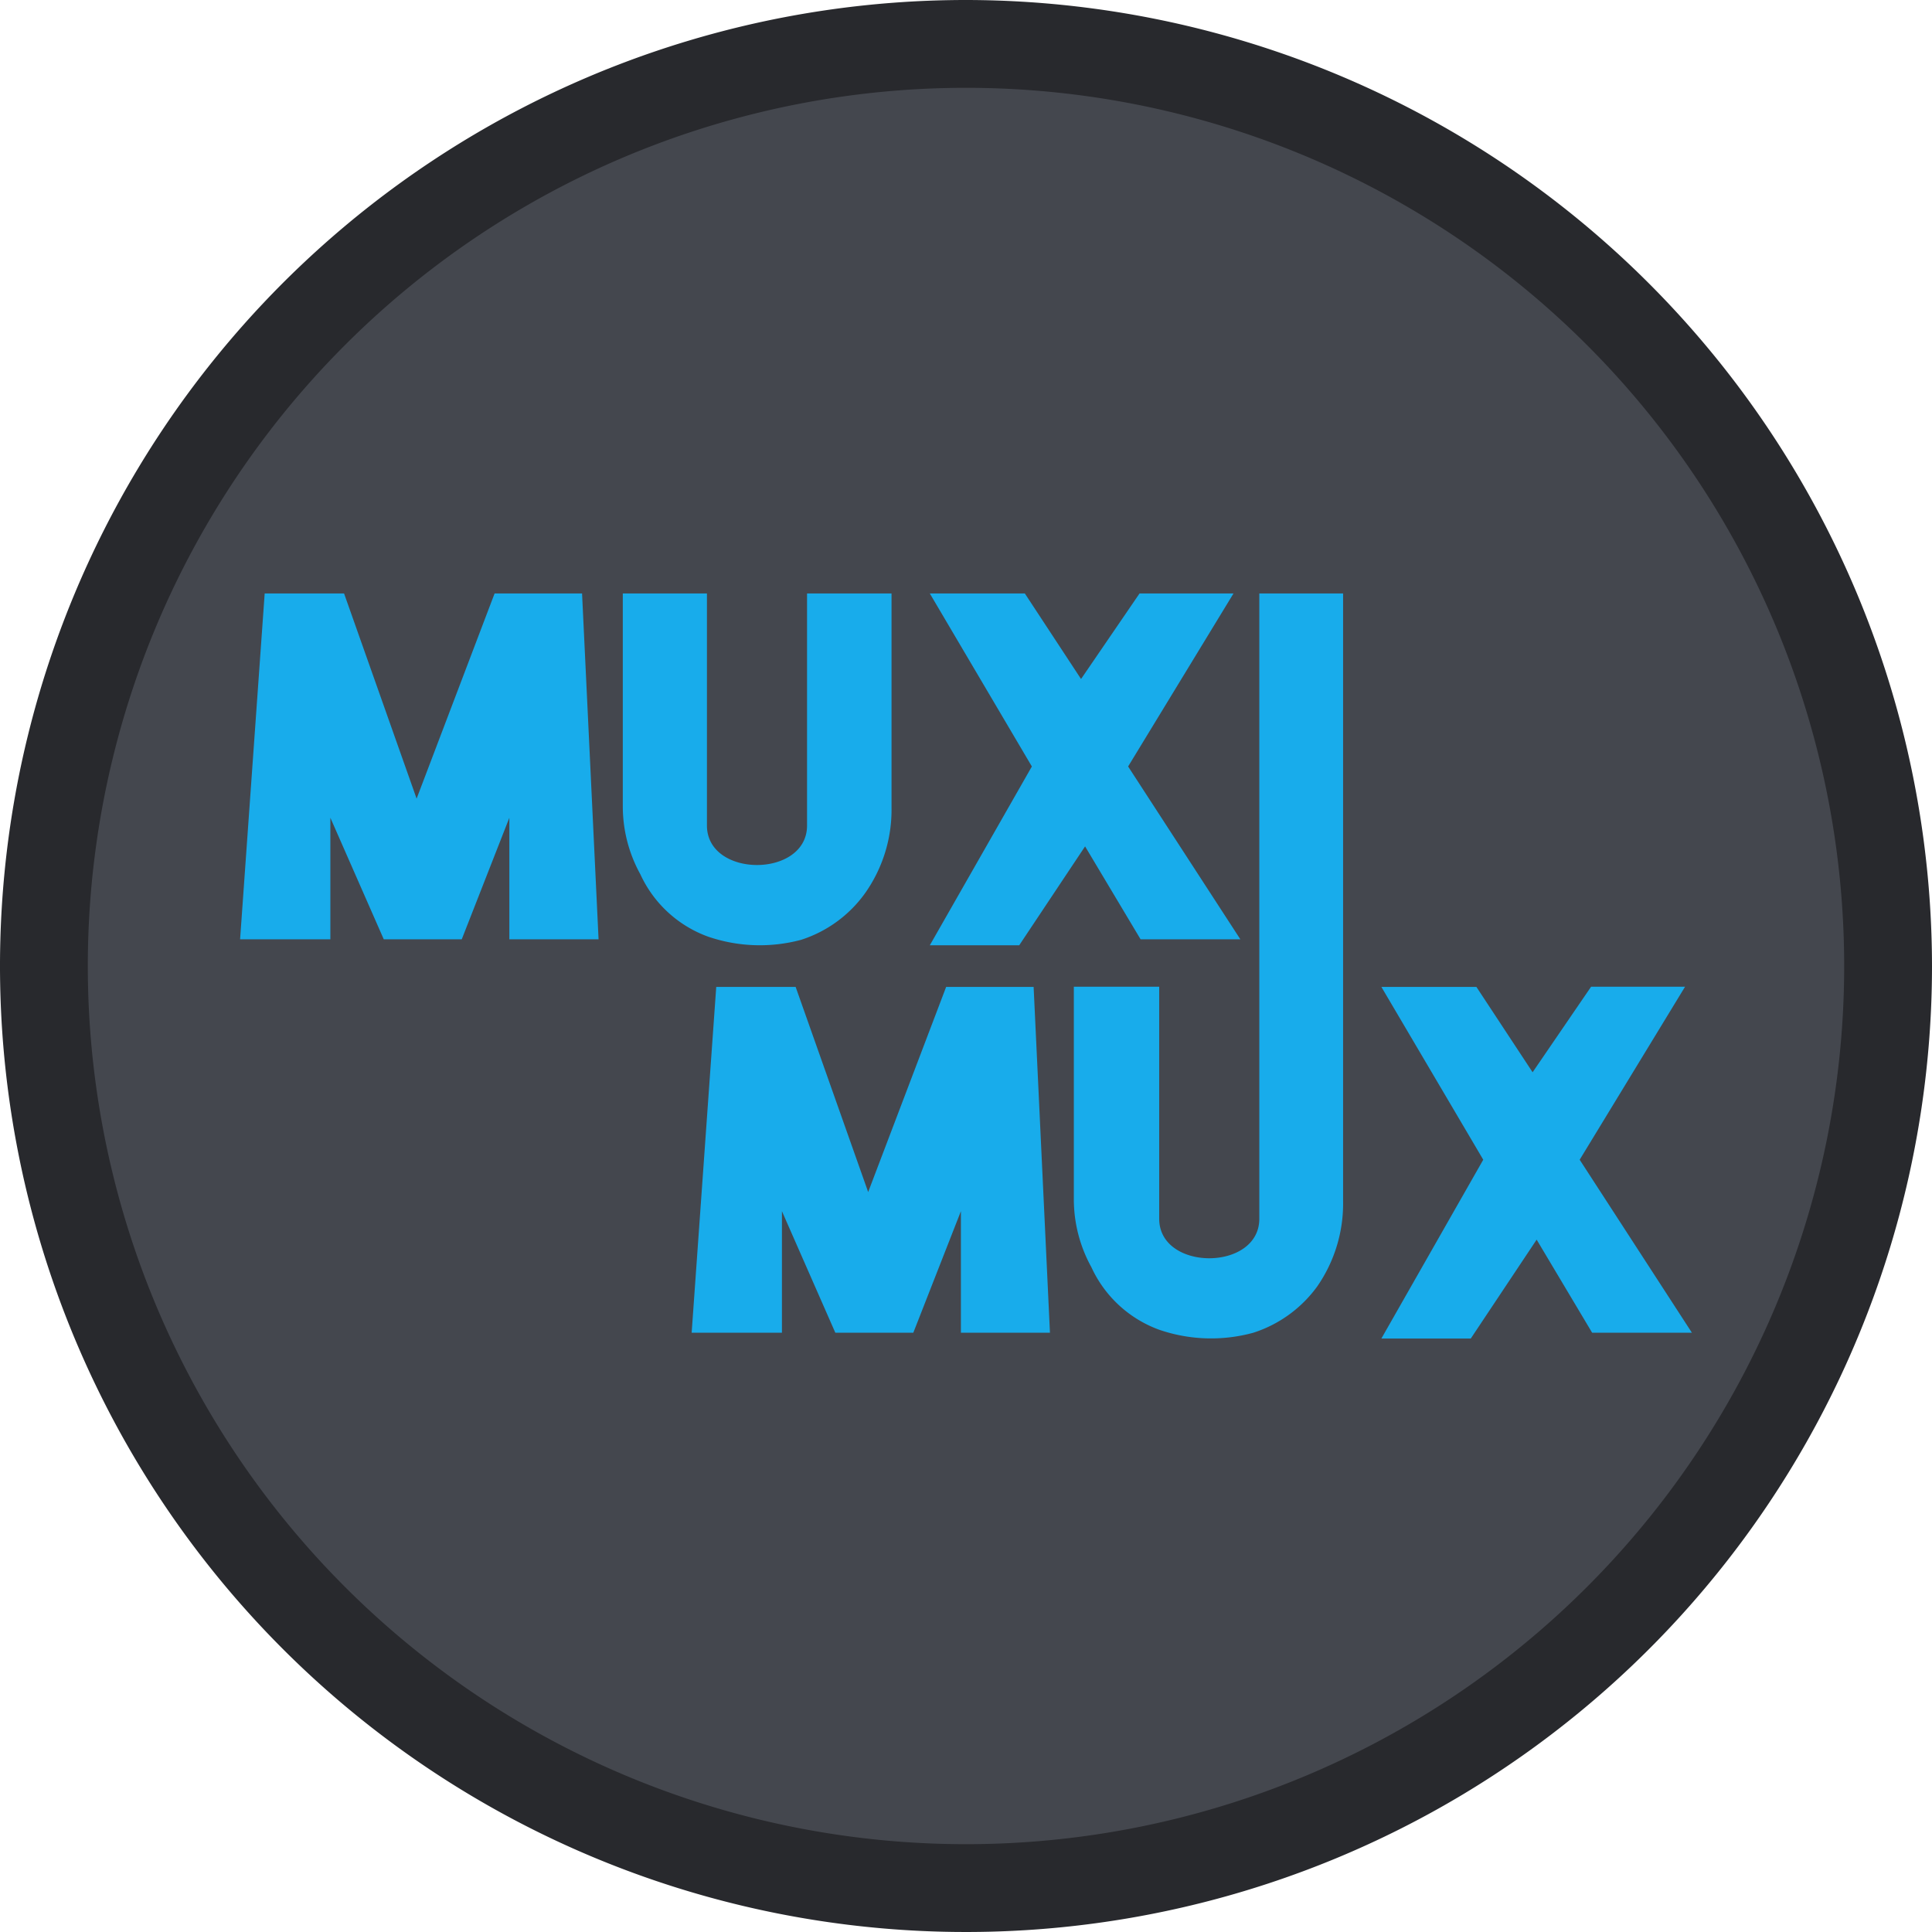
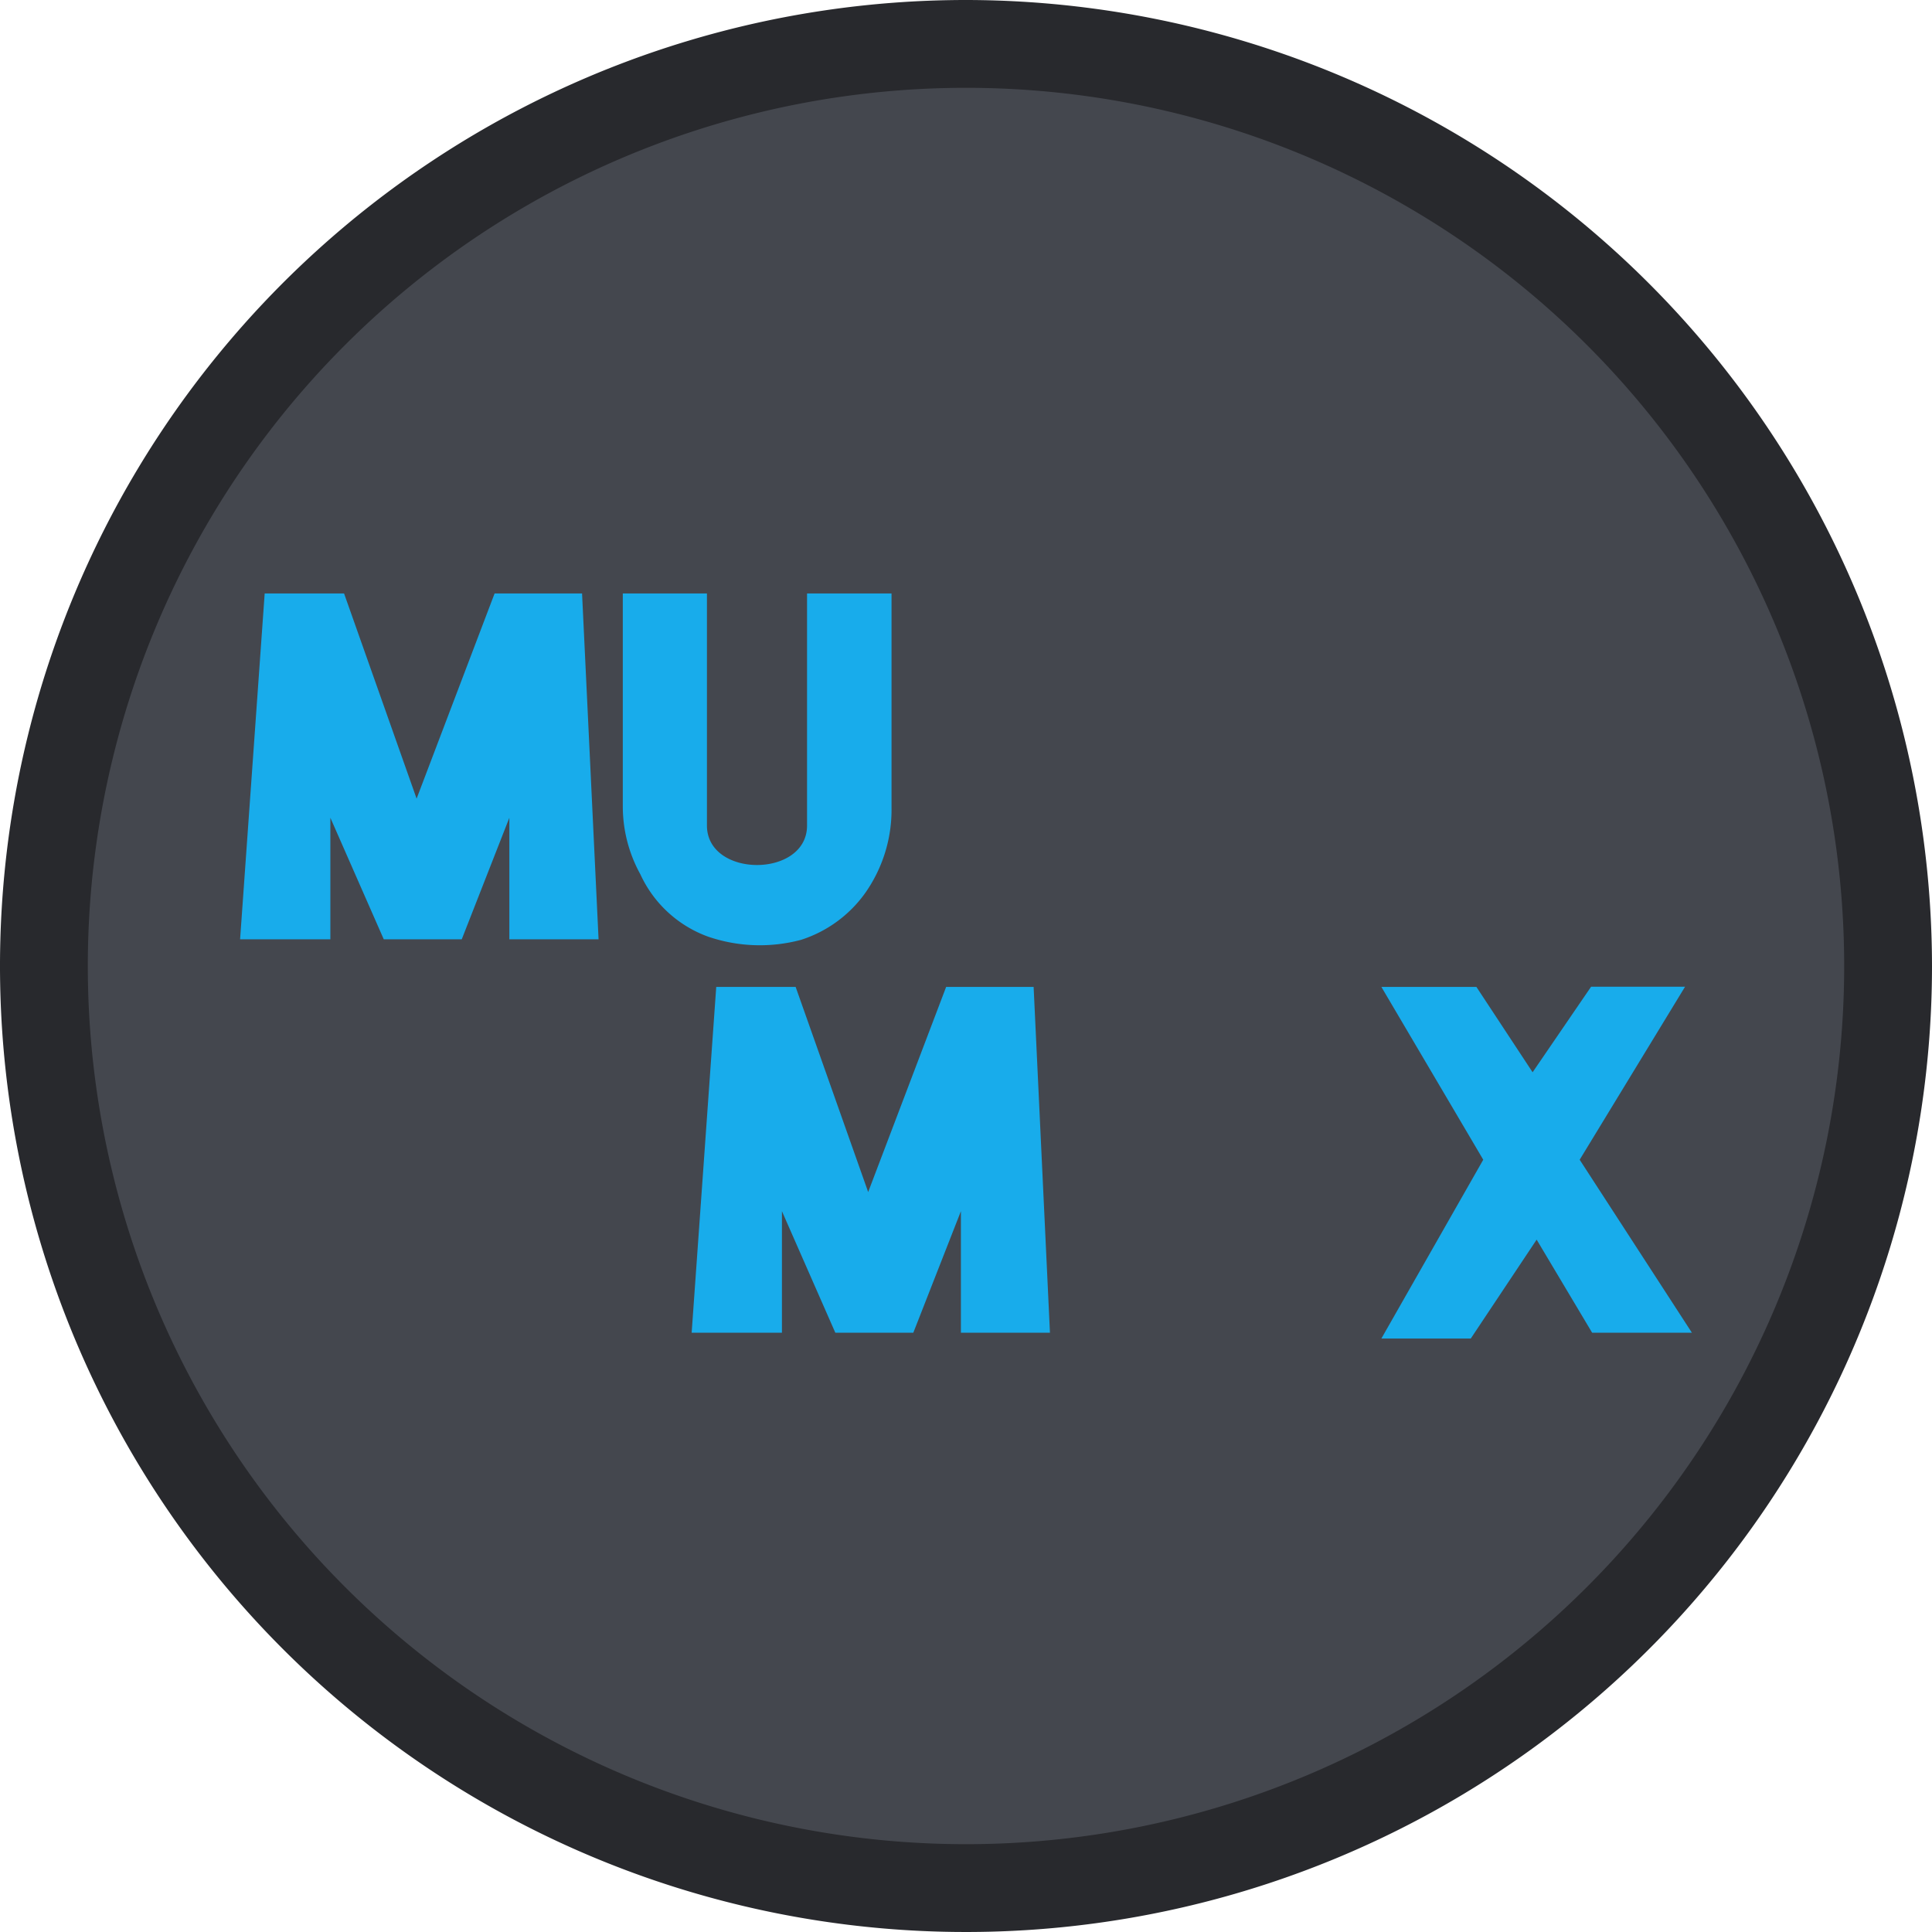
<svg xmlns="http://www.w3.org/2000/svg" viewBox="0 0 110 110">
  <title>MuxMux</title>
  <g id="4ad61a88-cb11-4266-a8b7-bf076c79644c" data-name="Layer 2">
    <g id="5c75f551-a553-4369-8f6f-14b42e052b46" data-name="Layer 1">
      <circle cx="55" cy="55" r="52.5" style="fill:#44474e" />
      <path d="M55,5A50,50,0,1,1,5,55,50,50,0,0,1,55,5m0-5a55,55,0,1,0,55,55A55.06,55.06,0,0,0,55,0Z" style="fill:#28292d" />
      <polygon points="13.67 53.48 15.07 33.79 19.59 33.79 23.72 45.47 28.16 33.79 33.14 33.79 34.08 53.48 29 53.48 29 46.56 26.29 53.48 21.85 53.48 18.81 46.56 18.81 53.48 13.67 53.48" style="fill:#18aceb" />
      <path d="M50.76,33.79V46a8.23,8.23,0,0,1-1.51,4.86,7.18,7.18,0,0,1-3.64,2.65,9.09,9.09,0,0,1-5.29-.18,6.79,6.79,0,0,1-3.86-3.55,8,8,0,0,1-1-3.91V33.79h4.79V47c0,3,5.7,3,5.7,0V33.79Z" style="fill:#18aceb" />
-       <polygon points="52.94 33.79 58.35 33.79 61.55 38.66 64.88 33.79 70.23 33.79 64.23 43.64 70.62 53.48 64.94 53.48 61.78 48.19 58.03 53.82 52.94 53.82 58.75 43.64 52.94 33.79" style="fill:#18aceb" />
      <polygon points="39.38 75.88 40.78 56.19 45.3 56.19 49.43 67.87 53.87 56.19 58.85 56.19 59.78 75.88 54.71 75.88 54.71 68.96 52 75.88 47.56 75.88 44.52 68.96 44.52 75.88 39.38 75.88" style="fill:#18aceb" />
-       <path d="M76.47,33.79V68.38A8.28,8.28,0,0,1,75,73.24a7.22,7.22,0,0,1-3.64,2.64A9.09,9.09,0,0,1,66,75.71a6.81,6.81,0,0,1-3.86-3.56,8,8,0,0,1-1-3.9V56.18H66V69.39c0,3,5.7,3,5.7,0V33.79Z" style="fill:#18aceb" />
      <polygon points="78.65 56.19 84.06 56.19 87.26 61.05 90.59 56.18 95.94 56.18 89.94 66.03 96.33 75.88 90.65 75.88 87.49 70.58 83.74 76.21 78.65 76.21 84.45 66.03 78.65 56.19" style="fill:#18aceb" />
    </g>
  </g>
</svg>